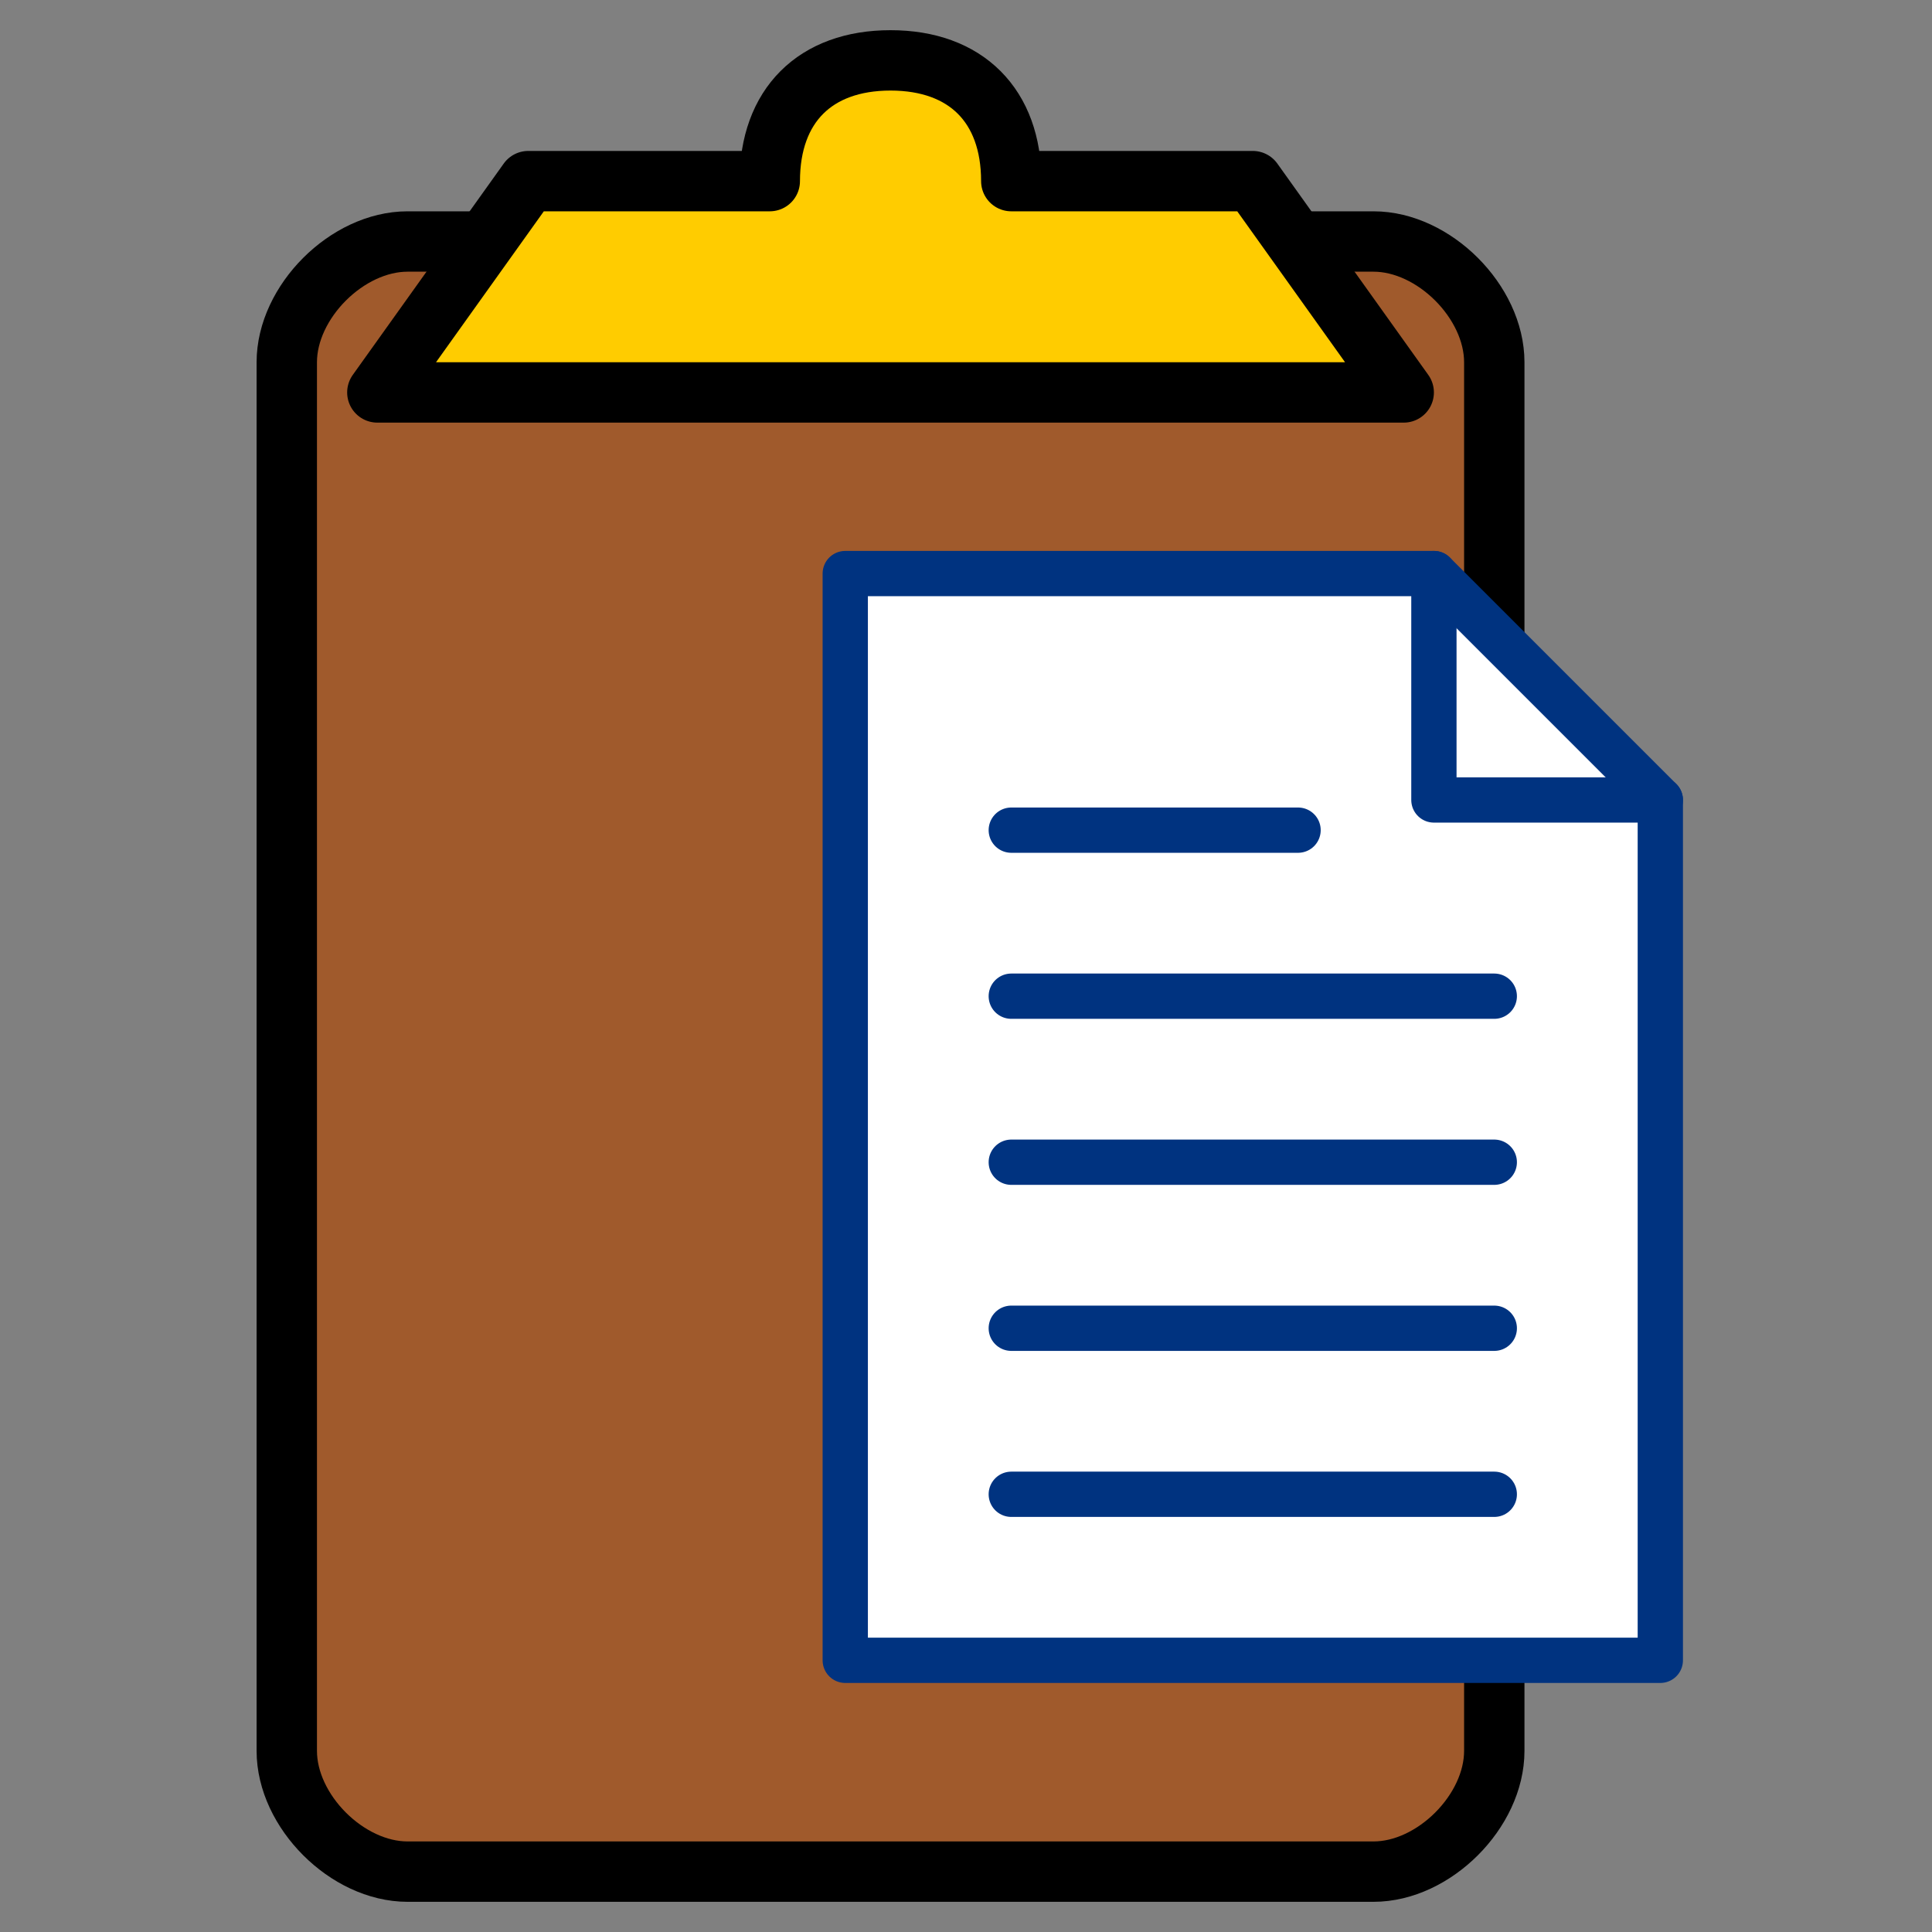
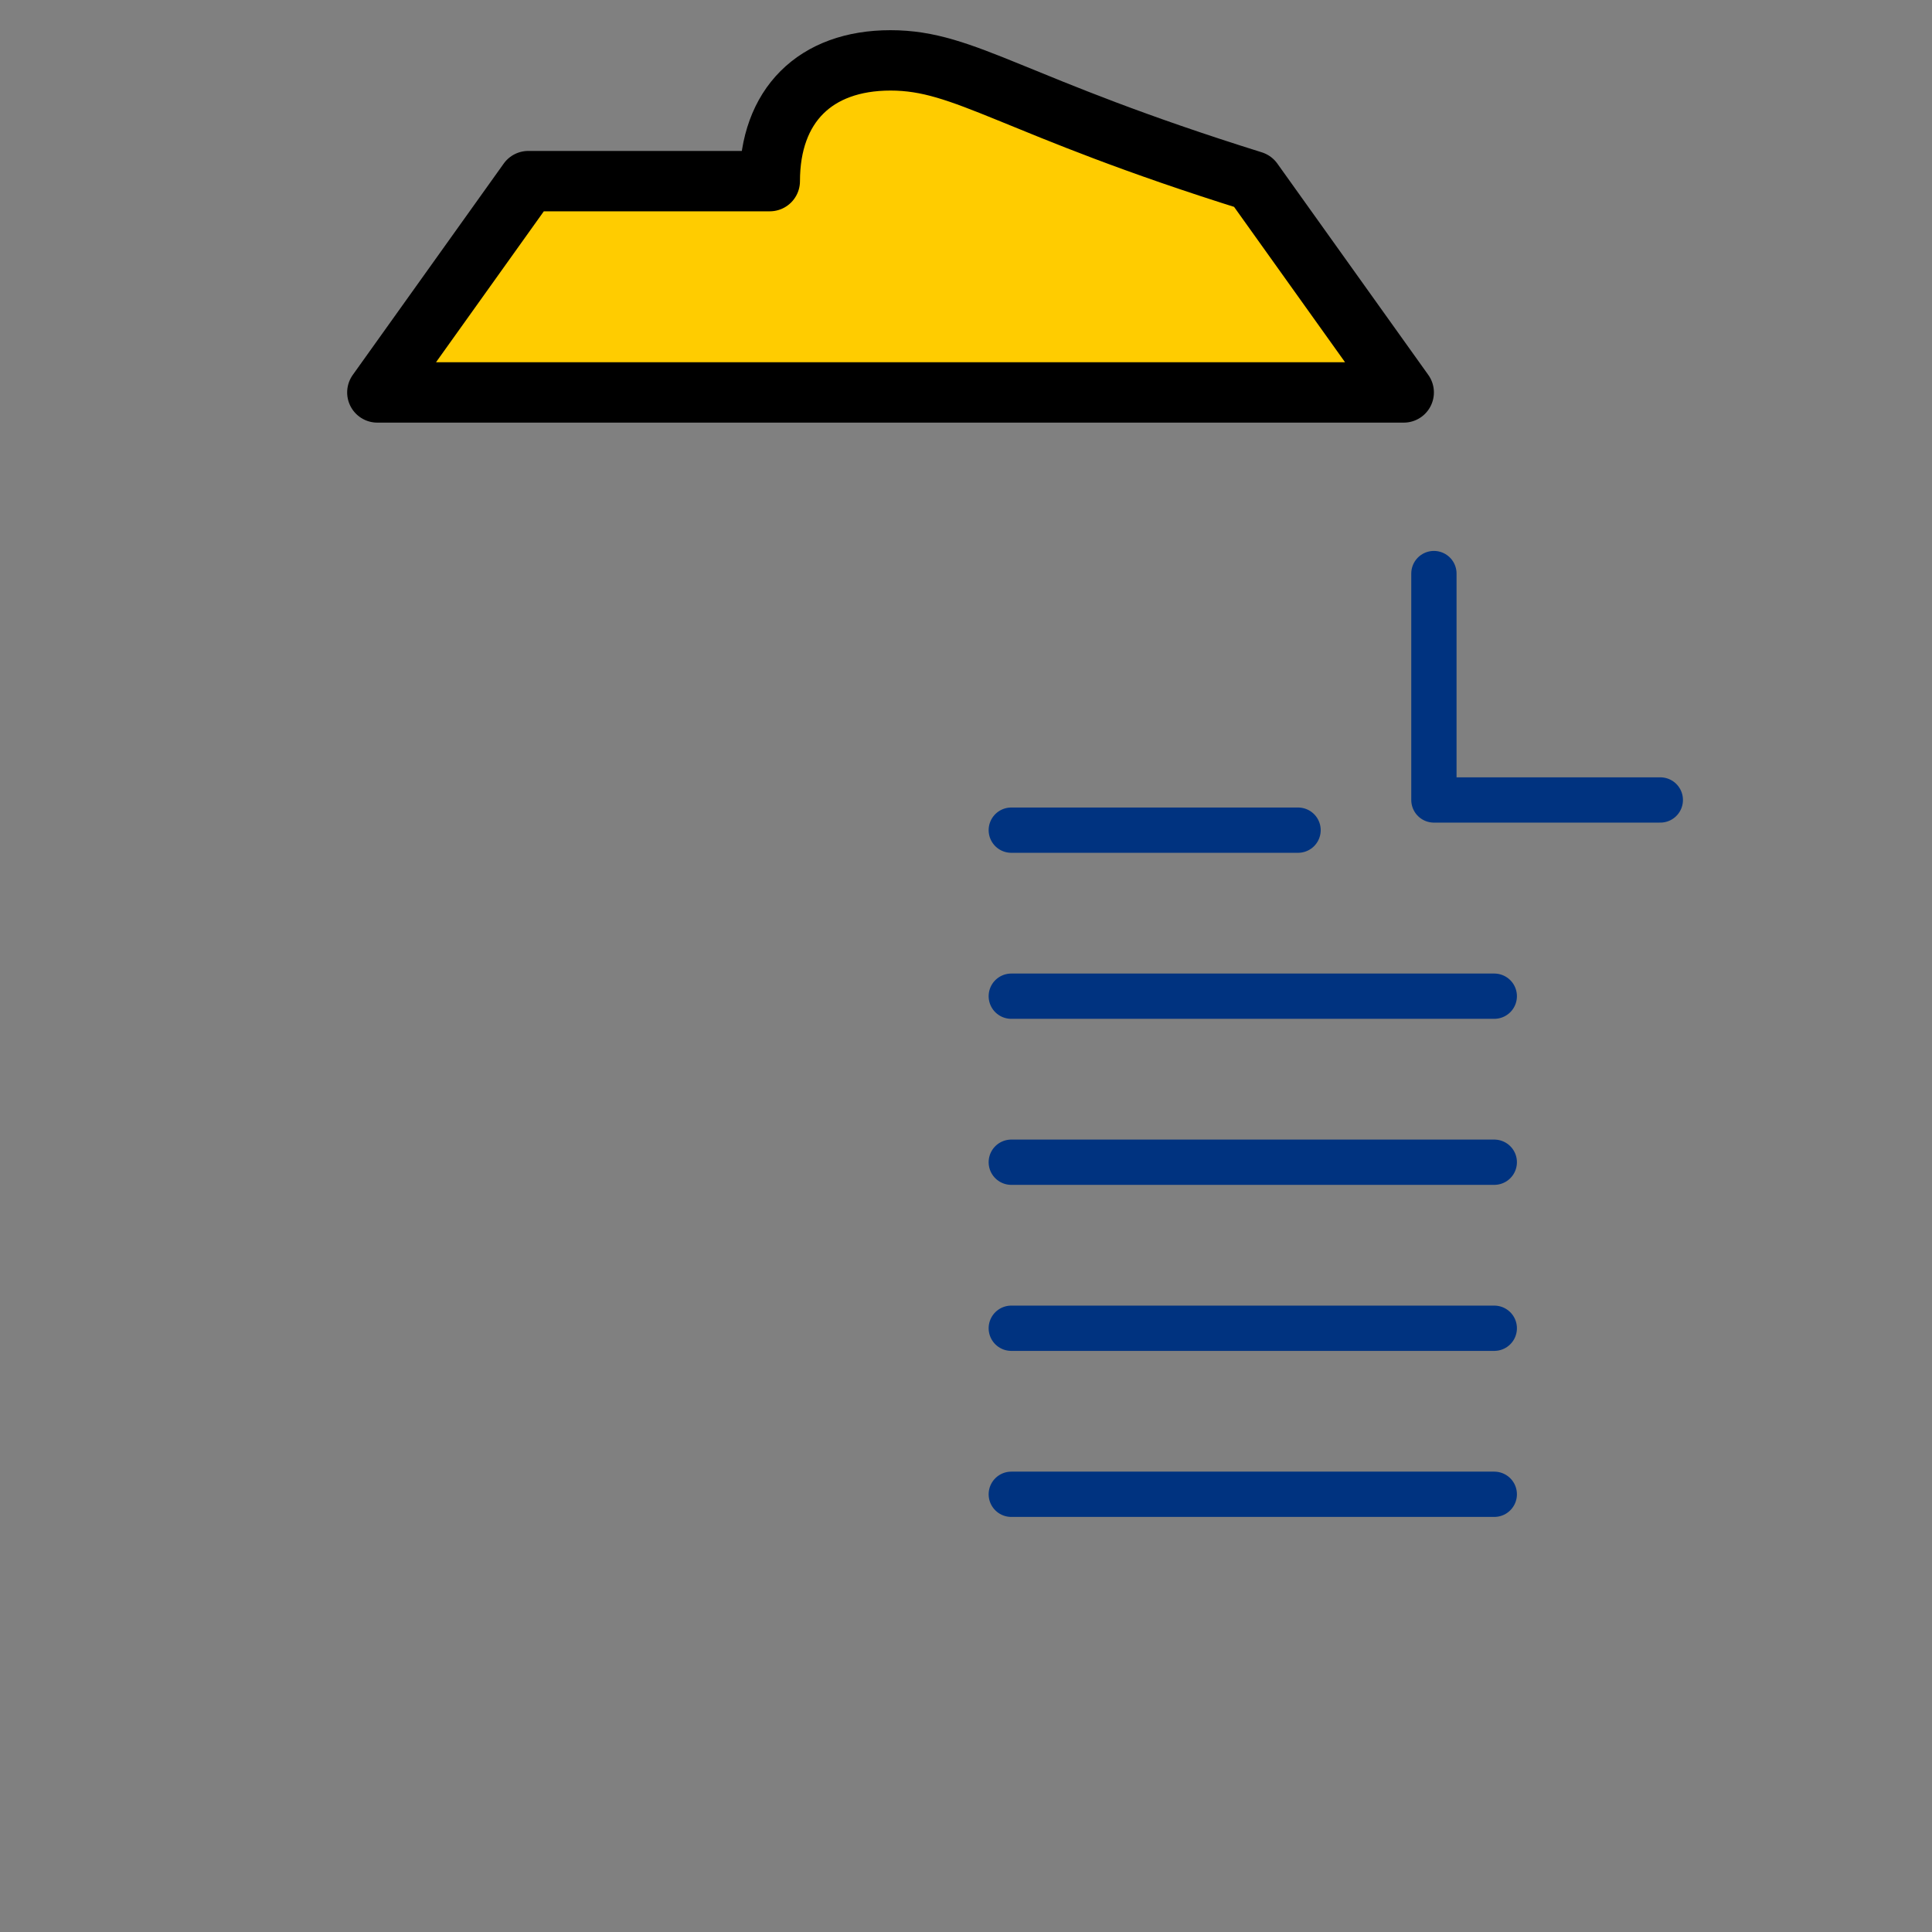
<svg xmlns="http://www.w3.org/2000/svg" version="1.0" width="64" height="64" id="svg2385">
  <rect width="100%" height="100%" fill="#808080" stroke="none" />
  <defs id="defs2387" />
-   <path d="M 13.5,8 L 45.5,8 C 47.5,8 49.5,10 49.5,12 L 49.5,58 C 49.5,60 47.5,62 45.5,62 L 13.5,62 C 11.5,62 9.5,60 9.5,58 L 9.5,12 C 9.5,10 11.5,8 13.5,8 z" id="rect2383" style="fill:#a05a2c;stroke:#000000;stroke-width:2;stroke-linecap:round;stroke-linejoin:round" />
-   <path d="M 17.5,6 L 12.5,13 L 46.5,13 L 41.5,6 L 33.5,6 C 33.5,3.5 32,2 29.5,2 C 27,2 25.5,3.5 25.5,6 L 17.5,6 z" id="path2388" style="fill:#ffcc00;stroke:#000000;stroke-width:2;stroke-linecap:round;stroke-linejoin:round" />
-   <path d="M 28,19 L 47.5,19 L 55,26.5 L 55,55 L 28,55 L 28,19 z" id="path3193" style="fill:#ffffff;stroke:#003380;stroke-width:1.5;stroke-linecap:round;stroke-linejoin:round" />
+   <path d="M 17.5,6 L 12.5,13 L 46.5,13 L 41.5,6 C 33.5,3.5 32,2 29.5,2 C 27,2 25.5,3.5 25.5,6 L 17.5,6 z" id="path2388" style="fill:#ffcc00;stroke:#000000;stroke-width:2;stroke-linecap:round;stroke-linejoin:round" />
  <path d="M 33.5,27.5 L 43,27.5 L 33.5,27.5 z M 33.5,33 L 49.5,33 L 33.5,33 z M 33.5,38.5 L 49.5,38.5 L 33.5,38.5 z M 33.5,44 L 49.5,44 L 33.5,44 z M 33.5,49.5 L 49.5,49.5 L 33.5,49.5 z M 55,26.5 L 47.5,26.5 L 47.5,19" id="path3195" style="fill:none;stroke:#003380;stroke-width:1.5;stroke-linecap:round;stroke-linejoin:round" />
</svg>